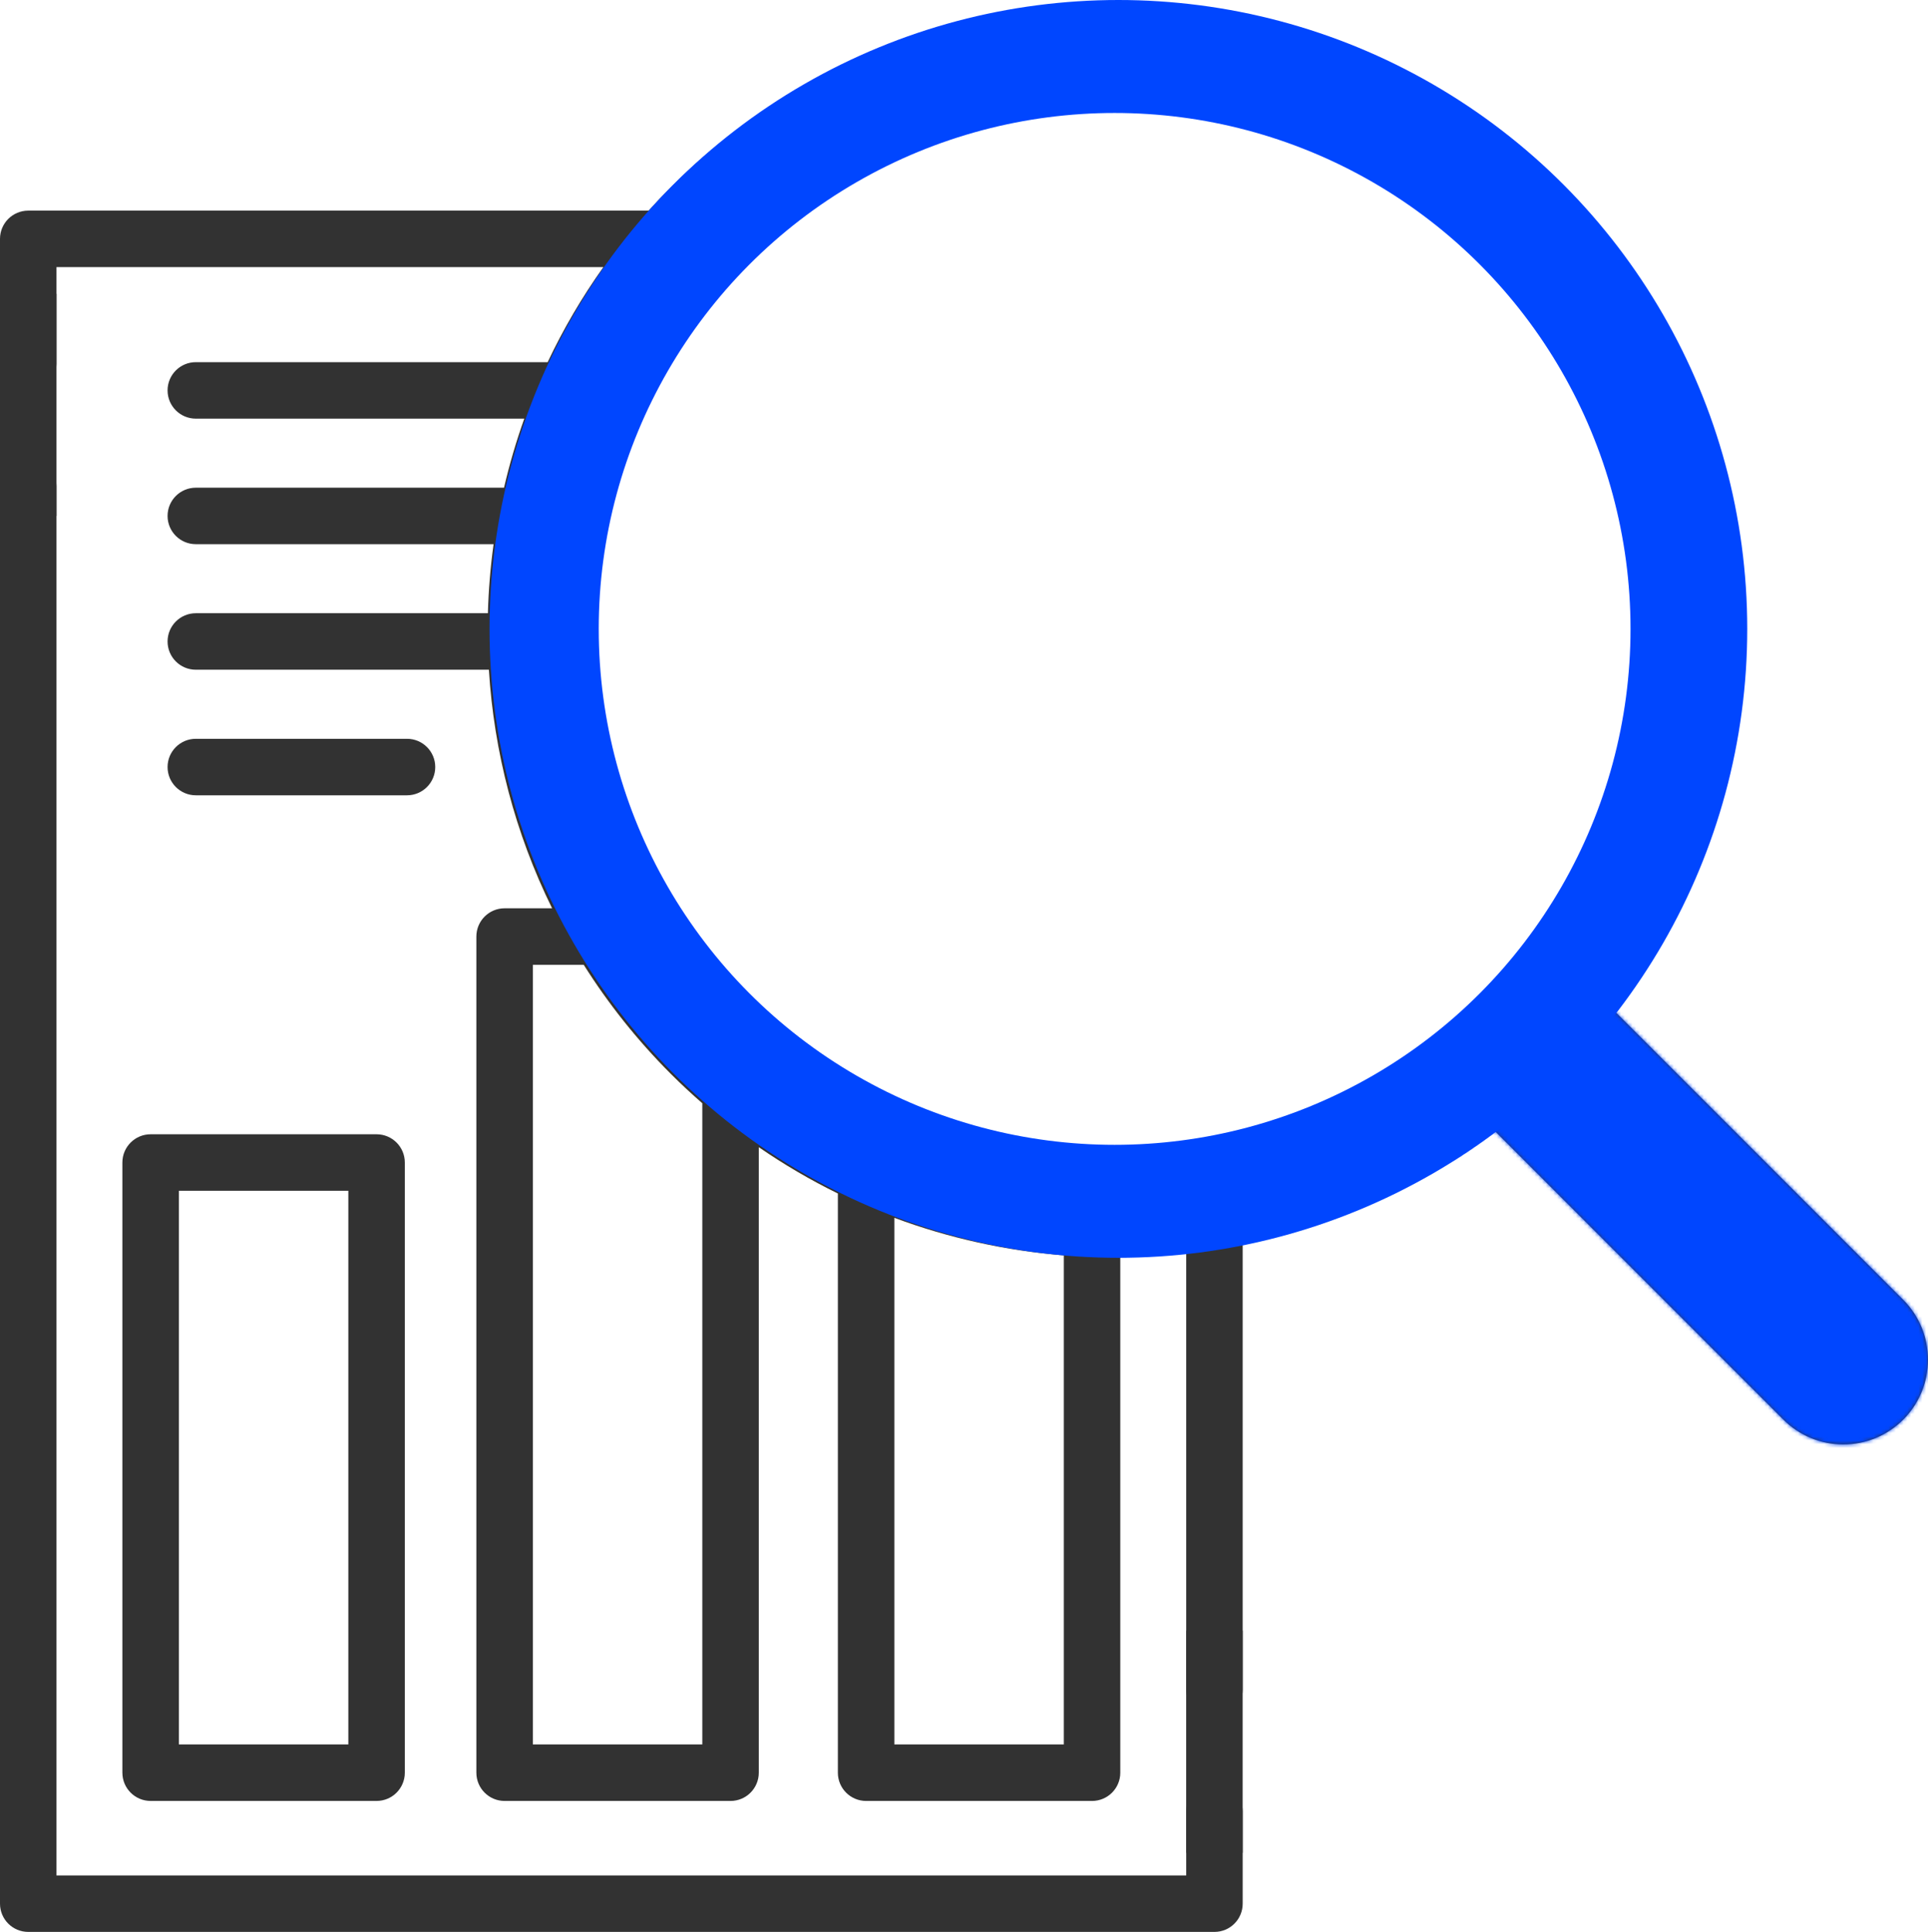
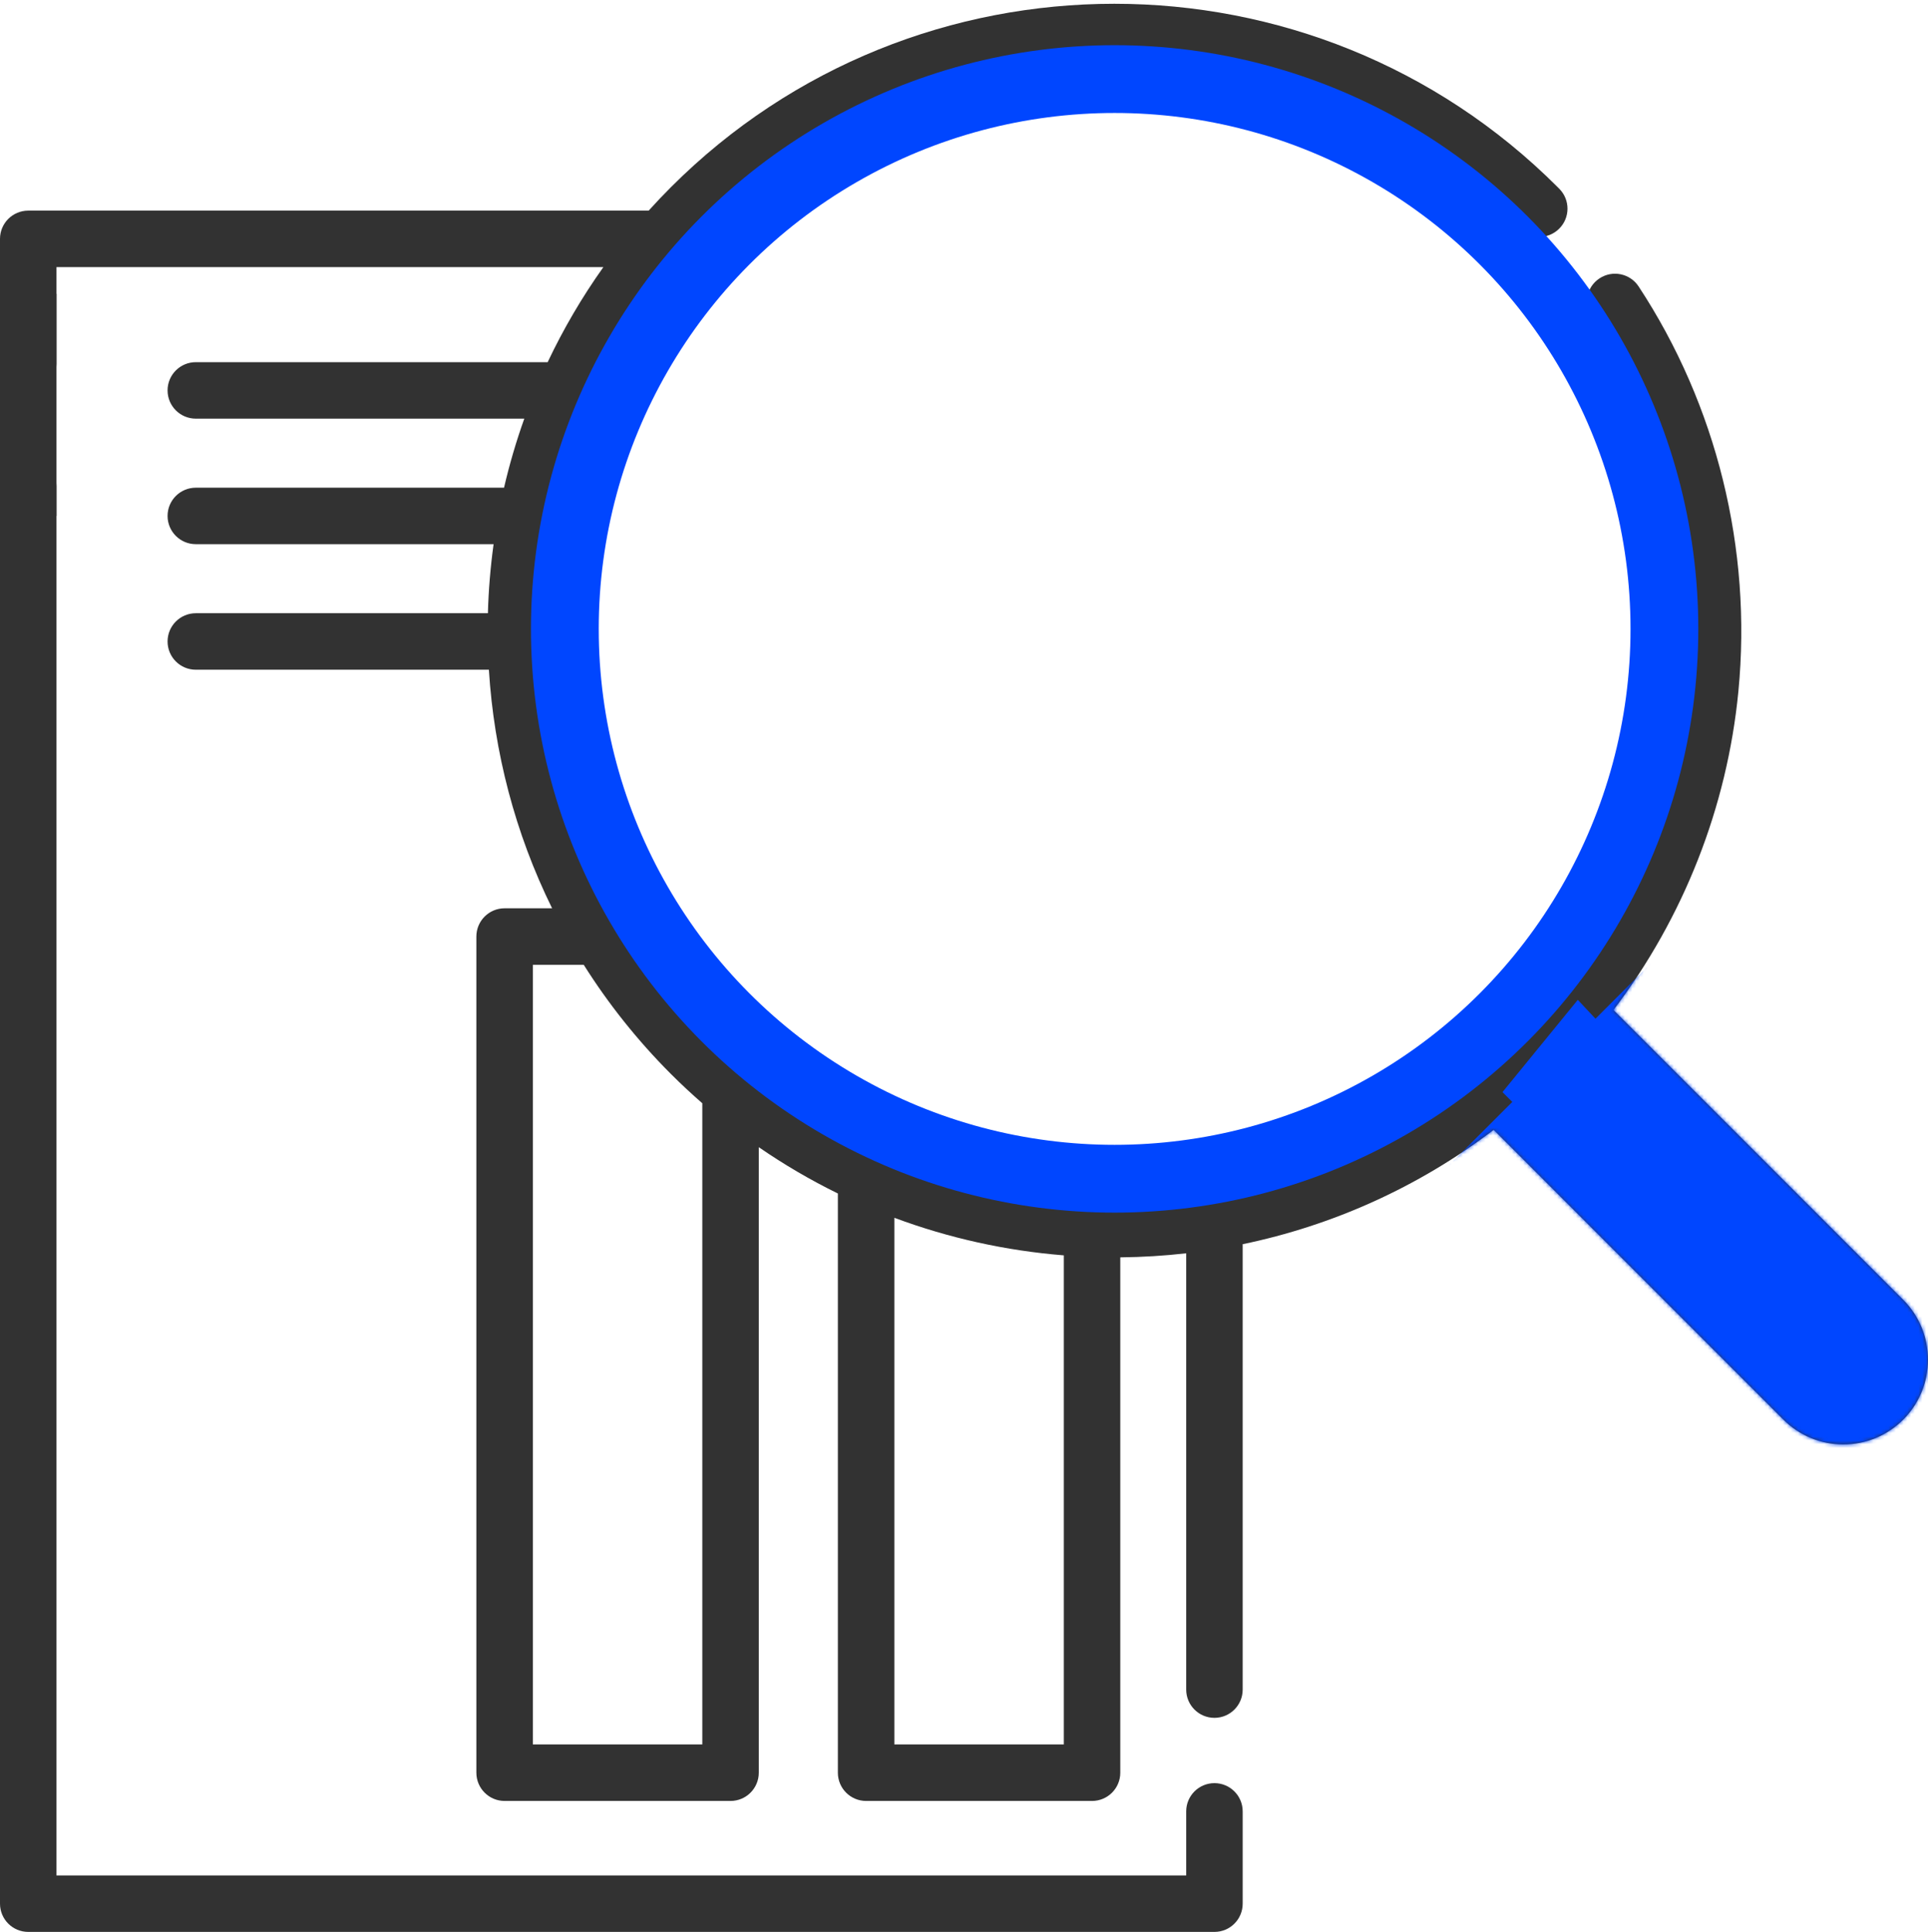
<svg xmlns="http://www.w3.org/2000/svg" width="512" height="513" viewBox="0 0 512 513" fill="none">
  <path d="M505.425 345.152L428.48 268.195C447.069 243.699 458.675 214.336 461.651 183.55C465.296 145.769 455.886 107.597 435.151 76.062C432.874 72.601 428.222 71.641 424.765 73.918C421.304 76.195 420.343 80.847 422.62 84.308C461.858 143.98 453.628 224.007 403.05 274.589C343.976 333.667 247.863 333.667 188.793 274.589C129.718 215.511 129.718 119.383 188.793 60.305C247.863 1.227 343.98 1.227 403.03 60.285L403.441 60.699C406.362 63.637 411.109 63.656 414.046 60.734C416.987 57.816 417.003 53.066 414.085 50.129L413.655 49.695C348.734 -15.23 243.105 -15.23 178.183 49.695C176.144 51.734 174.172 53.812 172.261 55.93H7.5C3.359 55.93 0 59.289 0 63.43V96.601C0 100.746 3.359 104.105 7.5 104.105C11.645 104.105 15 100.746 15 96.601V70.933H160.23C154.5 78.984 149.57 87.43 145.441 96.168H52C47.859 96.168 44.5 99.523 44.5 103.668C44.5 107.812 47.859 111.168 52 111.168H139.234C137.082 117.191 135.289 123.312 133.851 129.504H52C47.859 129.504 44.5 132.859 44.5 137.004C44.5 141.144 47.859 144.504 52 144.504H131.078C130.238 150.586 129.734 156.707 129.566 162.836H52C47.859 162.836 44.5 166.195 44.5 170.34C44.5 174.48 47.859 177.839 52 177.839H129.828C131.179 199.629 136.769 221.199 146.617 241.187H134.004C129.859 241.187 126.504 244.546 126.504 248.691V470.722C126.504 474.866 129.859 478.226 134.004 478.226H194.004C198.148 478.226 201.504 474.866 201.504 470.722V304.624C208.257 309.277 215.277 313.378 222.503 316.921V470.722C222.503 474.866 225.863 478.226 230.003 478.226H290.003C294.148 478.226 297.503 474.866 297.503 470.722V333.878C303.351 333.82 309.191 333.464 315.007 332.8V448.655C315.007 452.8 318.363 456.159 322.507 456.159C326.648 456.159 330.007 452.8 330.007 448.655V330.386C353.714 325.464 376.546 315.347 396.663 300.031L473.593 376.972C477.847 381.222 483.499 383.566 489.507 383.566C495.519 383.566 501.171 381.222 505.421 376.972C514.19 368.206 514.194 353.933 505.425 345.152ZM186.504 463.222H141.504V256.191H155.015C161.504 266.492 169.222 276.234 178.183 285.199C180.886 287.902 183.668 290.484 186.504 292.96V463.222ZM237.507 463.222V323.374C252.054 328.8 267.21 332.12 282.507 333.347V463.222H237.507ZM494.819 366.363C493.401 367.781 491.515 368.562 489.511 368.562C487.507 368.562 485.62 367.781 484.206 366.363L408.226 290.378C410.066 288.695 411.878 286.976 413.655 285.199C415.429 283.425 417.155 281.617 418.839 279.769L494.812 355.757C497.737 358.683 497.741 363.445 494.819 366.363Z" fill="#323232" />
  <mask id="mask0" mask-type="alpha" maskUnits="userSpaceOnUse" x="0" y="1" width="512" height="478">
    <path d="M505.425 345.152L428.48 268.195C447.069 243.699 458.675 214.336 461.651 183.55C465.296 145.769 455.886 107.597 435.151 76.062C432.874 72.601 428.222 71.641 424.765 73.918C421.304 76.195 420.343 80.847 422.62 84.308C461.858 143.98 453.628 224.007 403.05 274.589C343.976 333.667 247.863 333.667 188.793 274.589C129.718 215.511 129.718 119.383 188.793 60.305C247.863 1.227 343.98 1.227 403.03 60.285L403.441 60.699C406.362 63.637 411.109 63.656 414.046 60.734C416.987 57.816 417.003 53.066 414.085 50.129L413.655 49.695C348.734 -15.23 243.105 -15.23 178.183 49.695C176.144 51.734 174.172 53.812 172.261 55.93H7.5C3.359 55.93 0 59.289 0 63.43V96.601C0 100.746 3.359 104.105 7.5 104.105C11.645 104.105 15 100.746 15 96.601V70.933H160.23C154.5 78.984 149.57 87.43 145.441 96.168H52C47.859 96.168 44.5 99.523 44.5 103.668C44.5 107.812 47.859 111.168 52 111.168H139.234C137.082 117.191 135.289 123.312 133.851 129.504H52C47.859 129.504 44.5 132.859 44.5 137.004C44.5 141.144 47.859 144.504 52 144.504H131.078C130.238 150.586 129.734 156.707 129.566 162.836H52C47.859 162.836 44.5 166.195 44.5 170.34C44.5 174.48 47.859 177.839 52 177.839H129.828C131.179 199.629 136.769 221.199 146.617 241.187H134.004C129.859 241.187 126.504 244.546 126.504 248.691V470.722C126.504 474.866 129.859 478.226 134.004 478.226H194.004C198.148 478.226 201.504 474.866 201.504 470.722V304.624C208.257 309.277 215.277 313.378 222.503 316.921V470.722C222.503 474.866 225.863 478.226 230.003 478.226H290.003C294.148 478.226 297.503 474.866 297.503 470.722V333.878C303.351 333.82 309.191 333.464 315.007 332.8V448.655C315.007 452.8 318.363 456.159 322.507 456.159C326.648 456.159 330.007 452.8 330.007 448.655V330.386C353.714 325.464 376.546 315.347 396.663 300.031L473.593 376.972C477.847 381.222 483.499 383.566 489.507 383.566C495.519 383.566 501.171 381.222 505.421 376.972C514.19 368.206 514.194 353.933 505.425 345.152ZM186.504 463.222H141.504V256.191H155.015C161.504 266.492 169.222 276.234 178.183 285.199C180.886 287.902 183.668 290.484 186.504 292.96V463.222ZM237.507 463.222V323.374C252.054 328.8 267.21 332.12 282.507 333.347V463.222H237.507ZM494.819 366.363C493.401 367.781 491.515 368.562 489.511 368.562C487.507 368.562 485.62 367.781 484.206 366.363L408.226 290.378C410.066 288.695 411.878 286.976 413.655 285.199C415.429 283.425 417.155 281.617 418.839 279.769L494.812 355.757C497.737 358.683 497.741 363.445 494.819 366.363Z" fill="black" />
  </mask>
  <g mask="url(#mask0)">
    <rect x="464.212" y="230" width="140.829" height="134.651" transform="rotate(45 464.212 230)" fill="#0046FF" />
  </g>
  <path d="M322.508 473.496C318.367 473.496 315.008 476.852 315.008 480.996V498H15V129.109C15 124.965 11.645 121.609 7.5 121.609C3.359 121.609 0 124.965 0 129.109V505.5C0 509.645 3.359 513 7.5 513H322.508C326.652 513 330.008 509.645 330.008 505.5V480.996C330.008 476.852 326.652 473.496 322.508 473.496V473.496Z" fill="#323232" />
-   <path d="M32.5 308.695V470.723C32.5 474.863 35.859 478.223 40 478.223H100.004C104.145 478.223 107.504 474.863 107.504 470.723V308.695C107.504 304.555 104.145 301.195 100.004 301.195H40C35.859 301.195 32.5 304.555 32.5 308.695V308.695ZM47.5 316.199H92.504V463.219H47.5V316.199Z" fill="#323232" />
-   <path d="M108.082 211.184C112.227 211.184 115.582 207.824 115.582 203.68C115.582 199.539 112.227 196.18 108.082 196.18H52C47.859 196.18 44.5 199.539 44.5 203.68C44.5 207.824 47.859 211.184 52 211.184H108.082Z" fill="#323232" />
-   <circle cx="297" cy="167" r="158" stroke="#0046FF" stroke-width="18" />
  <circle cx="296" cy="167" r="146" stroke="#0046FF" stroke-width="18" />
  <path d="M481.5 372.5L399 290L419 265.5L493 344.5L507.5 360.5L496 372.5H481.5Z" fill="#0046FF" />
-   <rect x="315" y="433" width="15" height="59" fill="#323232" />
  <rect y="78" width="15" height="59" fill="#323232" />
</svg>